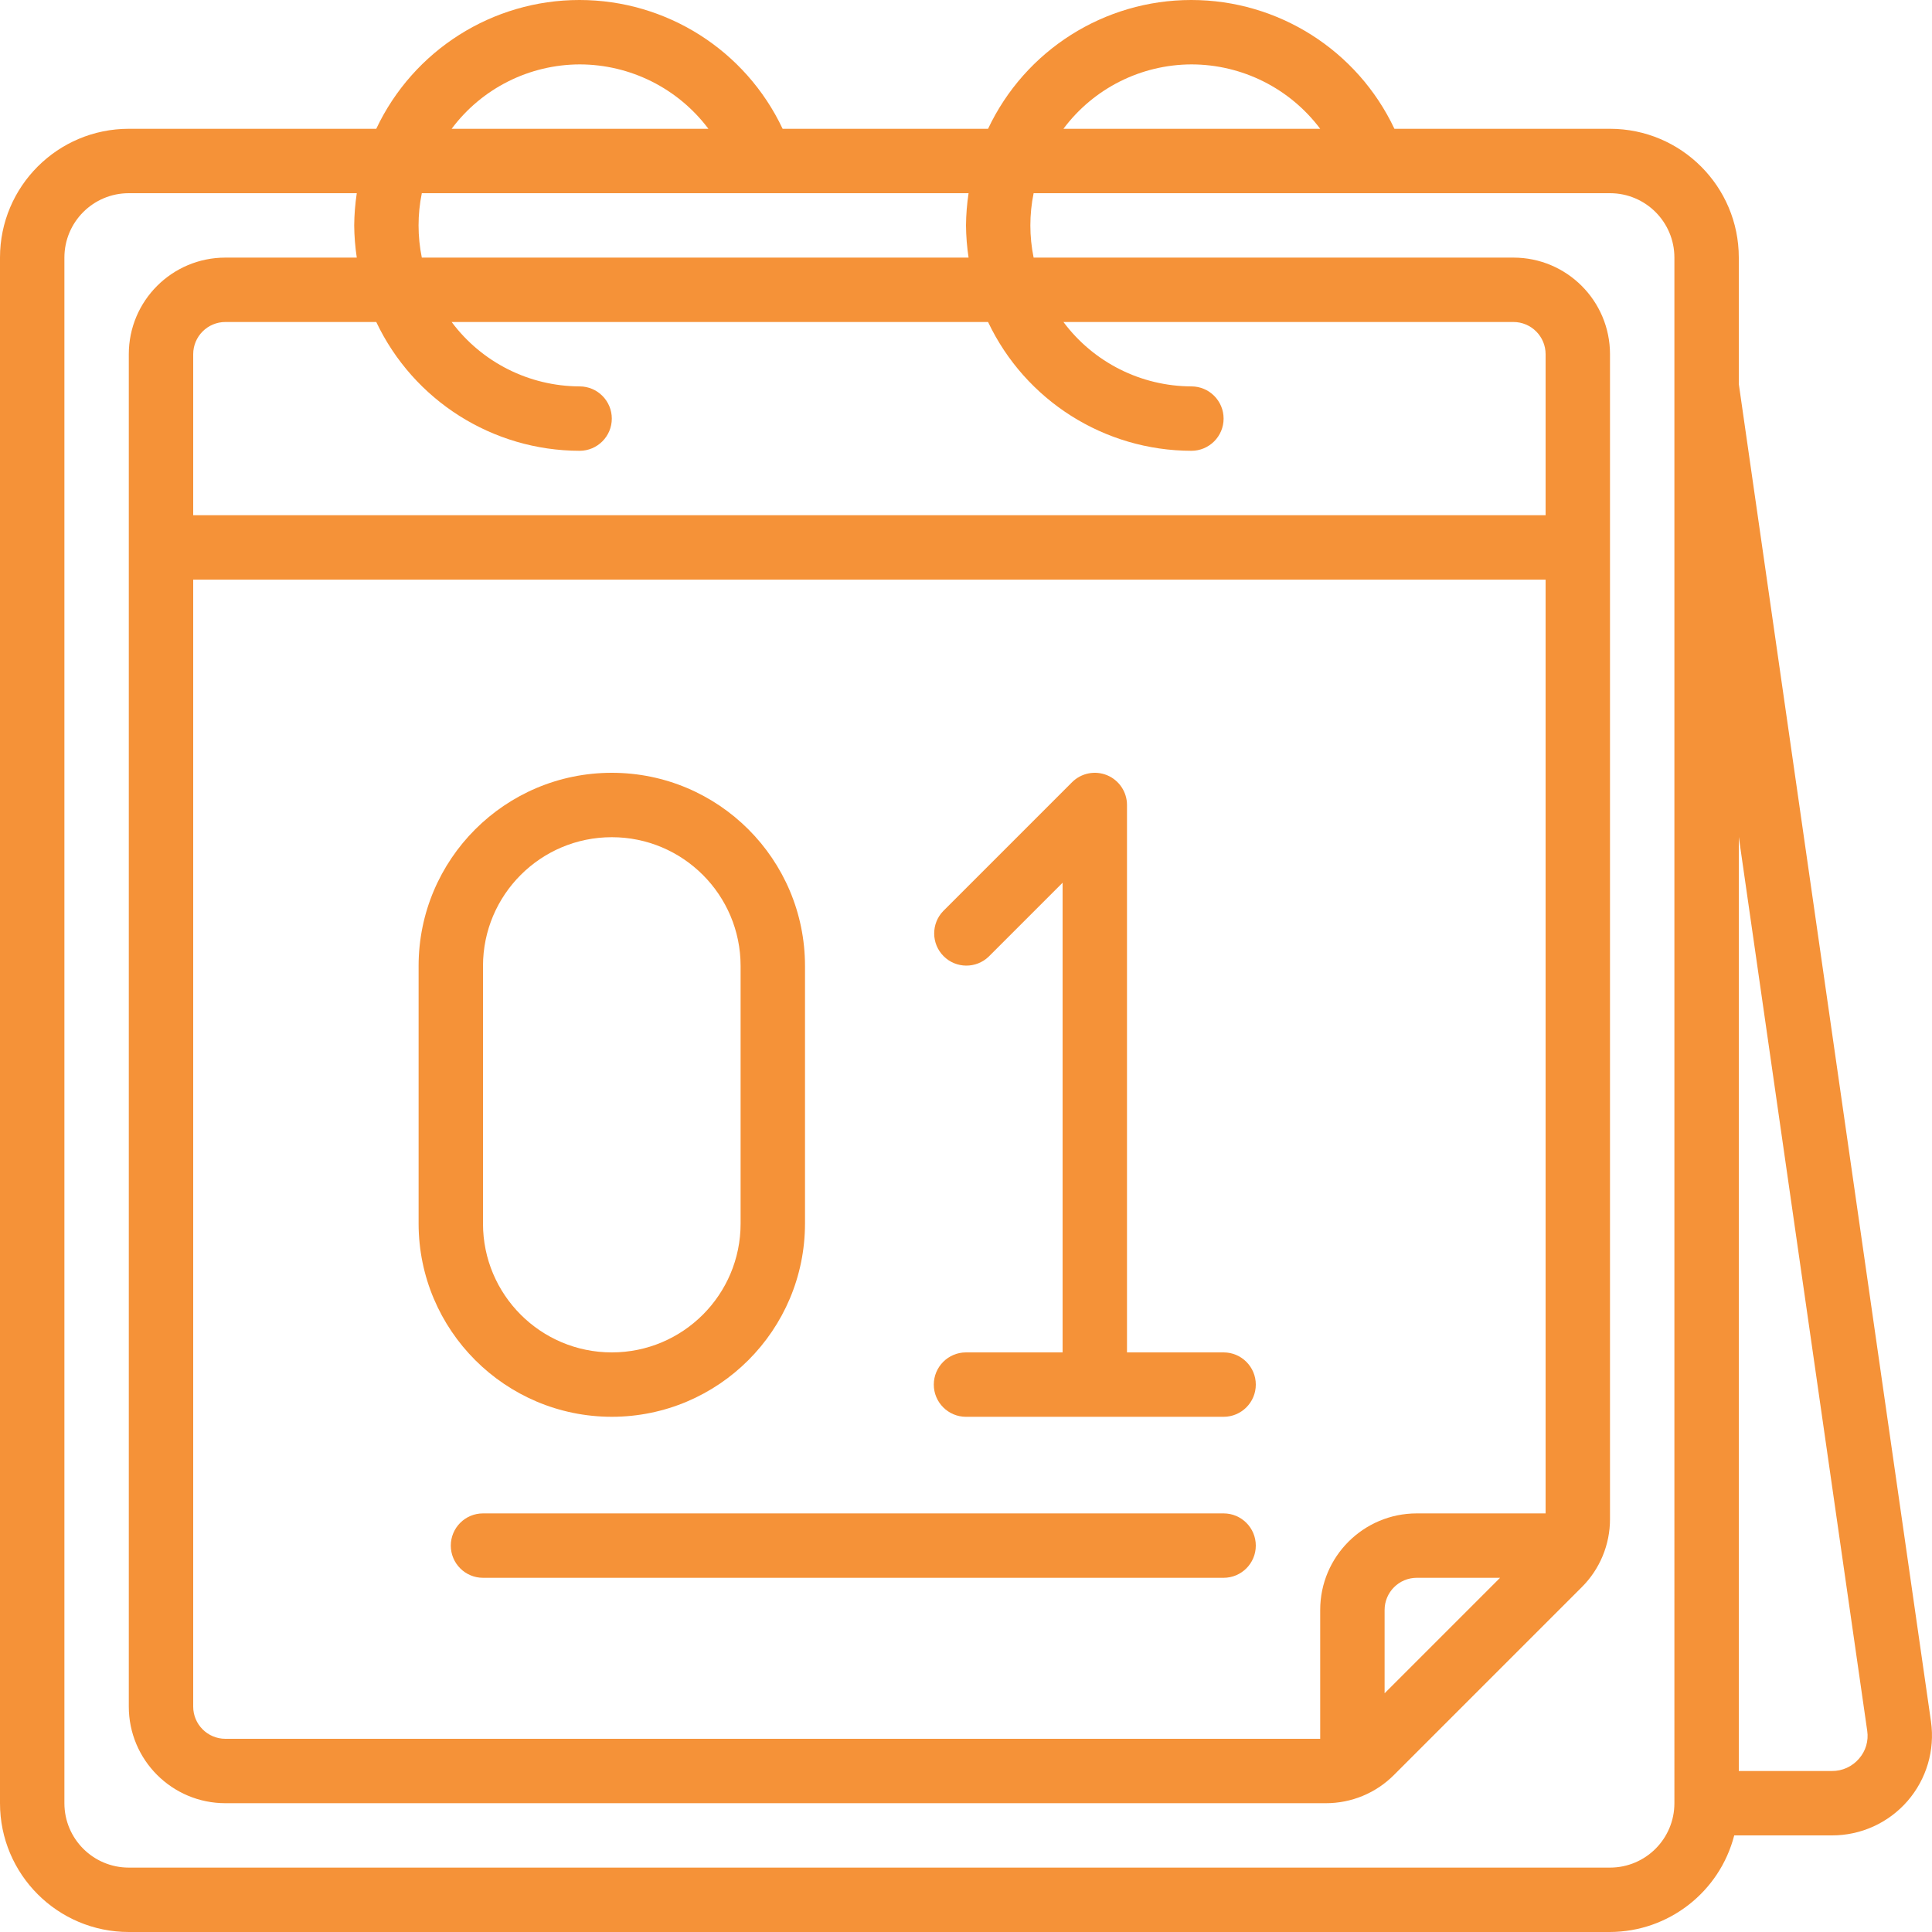
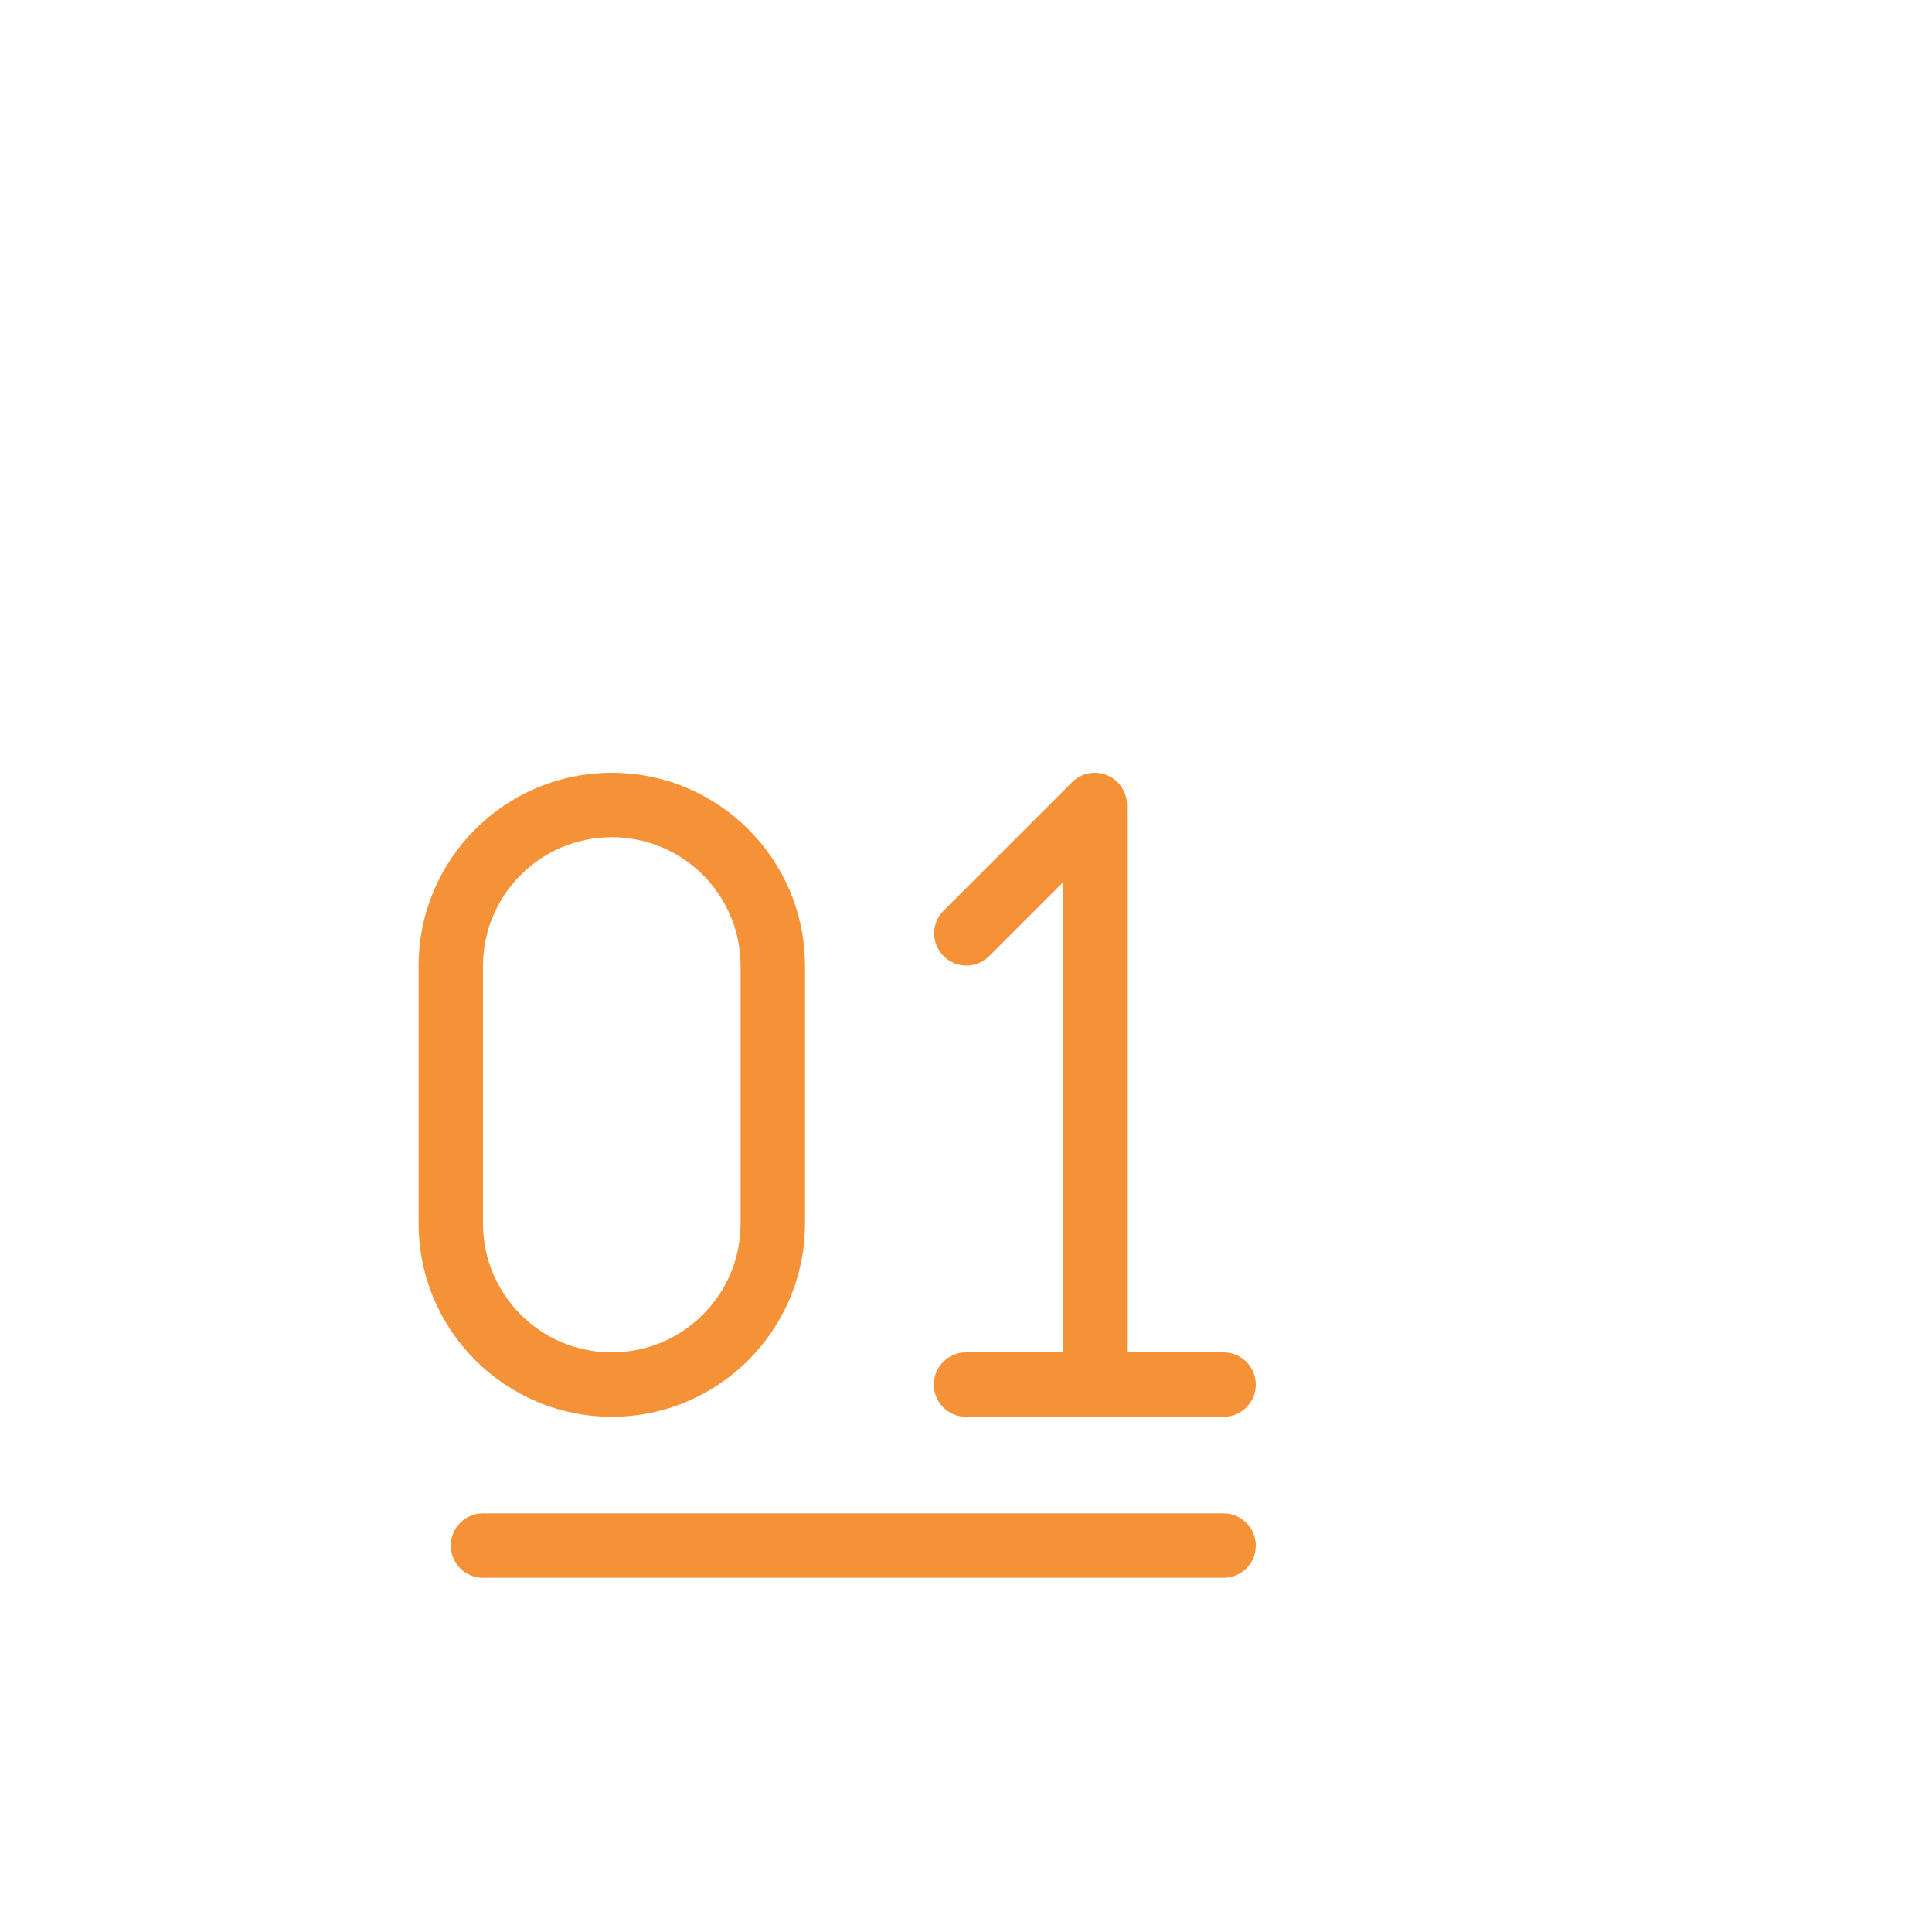
<svg xmlns="http://www.w3.org/2000/svg" version="1.1" width="512" height="512" x="0" y="0" viewBox="0 0 60 60" style="enable-background:new 0 0 512 512" xml:space="preserve">
  <g>
    <g id="Page-1" fill="none" fill-rule="evenodd">
      <g id="086---Desktop-Calendar" fill="rgb(0,0,0)" fill-rule="nonzero">
-         <path id="Shape" d="m54 11.925v-3.925c0-2.209-1.791-4-4-4h-6.695c-1.152-2.442-3.61-4-6.31-4s-5.158 1.558-6.31 4h-6.38c-1.152-2.442-3.61-4-6.31-4s-5.158 1.558-6.31 4h-7.685c-2.209 0-4 1.791-4 4v48c0 2.209 1.791 4 4 4h46c1.818-.007 3.403-1.239 3.858-3h3.035c.899.002 1.755-.387 2.345-1.065s.857-1.579.731-2.469zm-17-9.925c1.574.001 3.055.742 4 2h-7.974c.936-1.255 2.409-1.995 3.974-2zm0 12c.552 0 1-.448 1-1s-.448-1-1-1c-1.565-.005-3.038-.745-3.974-2h13.974c.552 0 1 .448 1 1v5h-42v-5c0-.552.448-1 1-1h4.685c1.157 2.44 3.615 3.996 6.315 4 .552 0 1-.448 1-1s-.448-1-1-1c-1.565-.005-3.038-.745-3.974-2h16.659c1.157 2.44 3.615 3.996 6.315 4zm11 33h-4c-1.657 0-3 1.343-3 3v4h-34c-.552 0-1-.448-1-1v-35h42zm-1.414 2-3.586 3.586v-2.586c0-.552.448-1 1-1zm-33.486-41c-.135-.66-.135-1.34 0-2h16.98c-.05.331-.077.665-.08 1 .003.335.03.669.08 1zm4.9-6c1.574.001 3.055.742 4 2h-7.974c.936-1.255 2.409-1.995 3.974-2zm34 54c0 1.105-.895 2-2 2h-46c-1.105 0-2-.895-2-2v-48c0-1.105.895-2 2-2h7.08c-.05.331-.077.665-.08 1 .003.335.03.669.08 1h-4.08c-1.657 0-3 1.343-3 3v42c0 1.657 1.343 3 3 3h34.172c.796.002 1.56-.314 2.121-.879l5.828-5.828c.565-.561.881-1.325.879-2.121v-36.172c0-1.657-1.343-3-3-3h-14.9c-.135-.66-.135-1.34 0-2h17.9c1.105 0 2 .895 2 2zm5.733-1.383c-.21.245-.517.386-.84.383l-2.893 0v-29.006l3.988 27.757c.047.312-.046.629-.255.866z" fill="#f59238" data-original="#000000" style="" />
        <path id="Shape" d="m19 44c3.312-.003 5.997-2.688 6-6v-8c-0-3.314-2.686-6-6-6s-6 2.686-6 6v8c.003 3.312 2.688 5.997 6 6zm-4-14c0-2.209 1.791-4 4-4s4 1.791 4 4v8c0 2.209-1.791 4-4 4s-4-1.791-4-4z" fill="#f59238" data-original="#000000" style="" />
        <path id="Shape" d="m30 42c-.552 0-1 .448-1 1s.448 1 1 1h8c.552 0 1-.448 1-1s-.448-1-1-1h-3v-17c-0-.404-.244-.769-.617-.924-.374-.155-.804-.069-1.09.217l-4 4c-.379.392-.374 1.016.012 1.402s1.009.391 1.402.012l2.293-2.293v14.586z" fill="#f59238" data-original="#000000" style="" />
        <path id="Shape" d="m38 47h-23c-.552 0-1 .448-1 1s.448 1 1 1h23c.552 0 1-.448 1-1s-.448-1-1-1z" fill="#f59238" data-original="#000000" style="" />
      </g>
    </g>
  </g>
</svg>